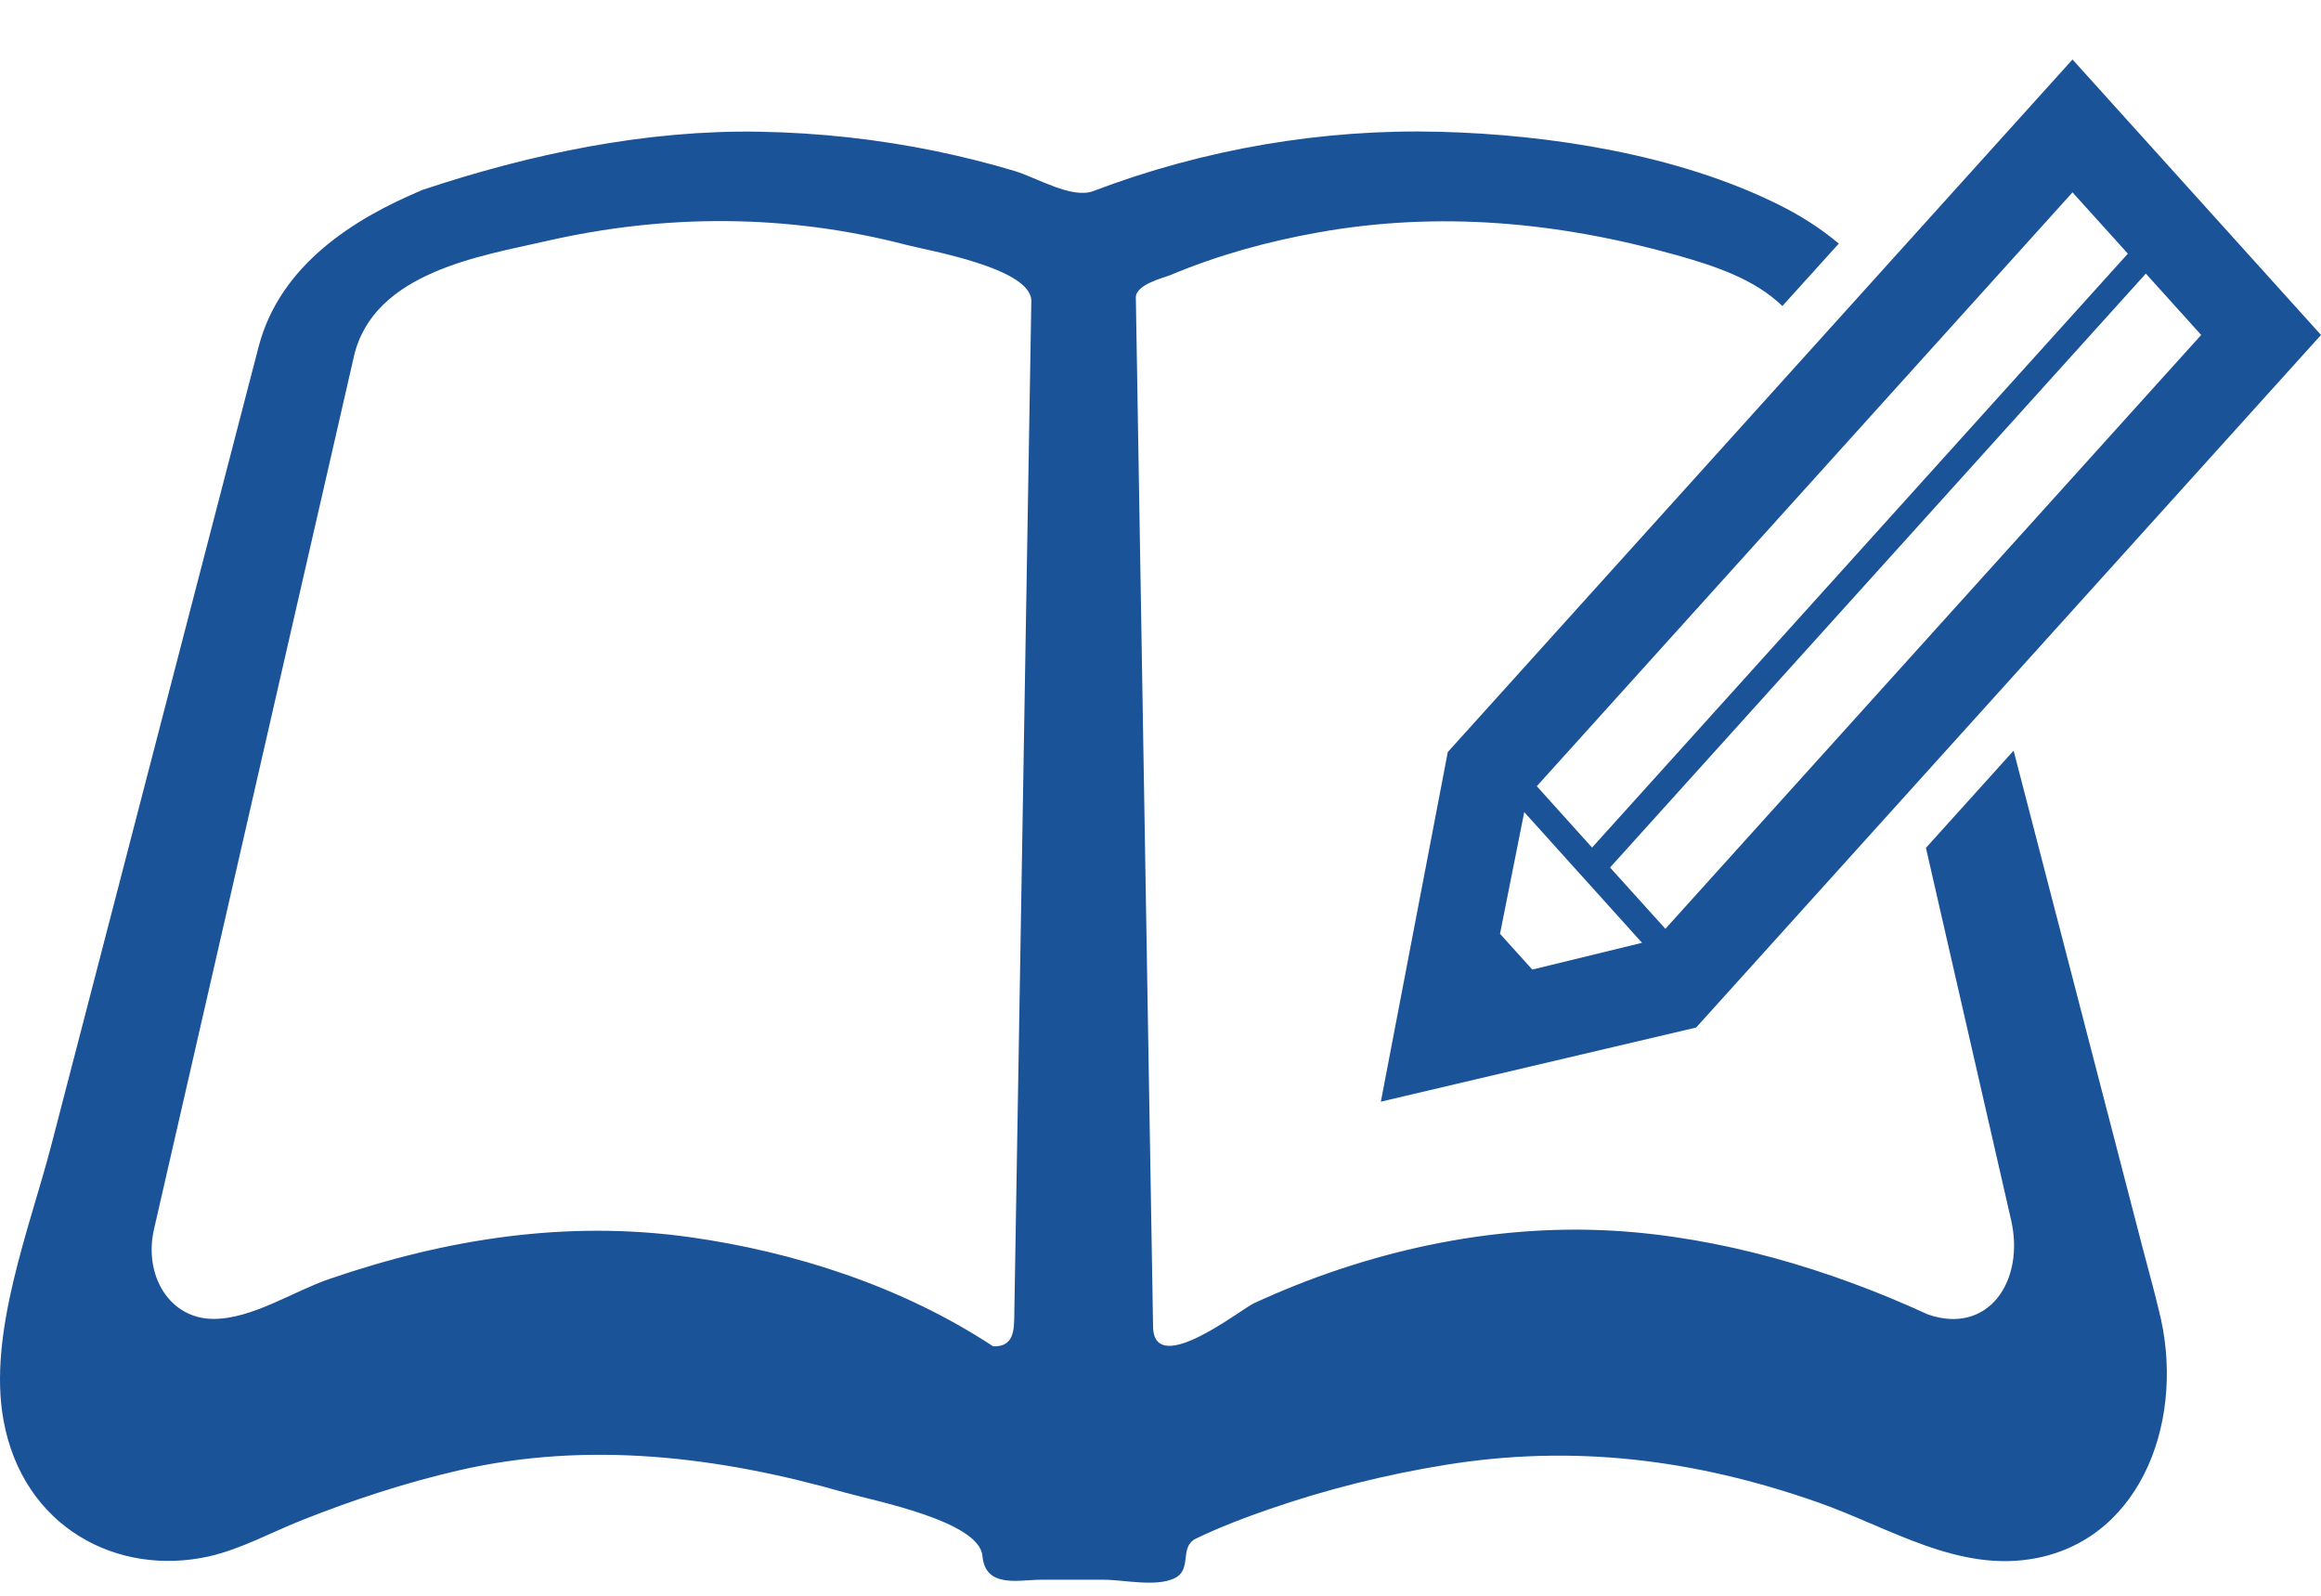
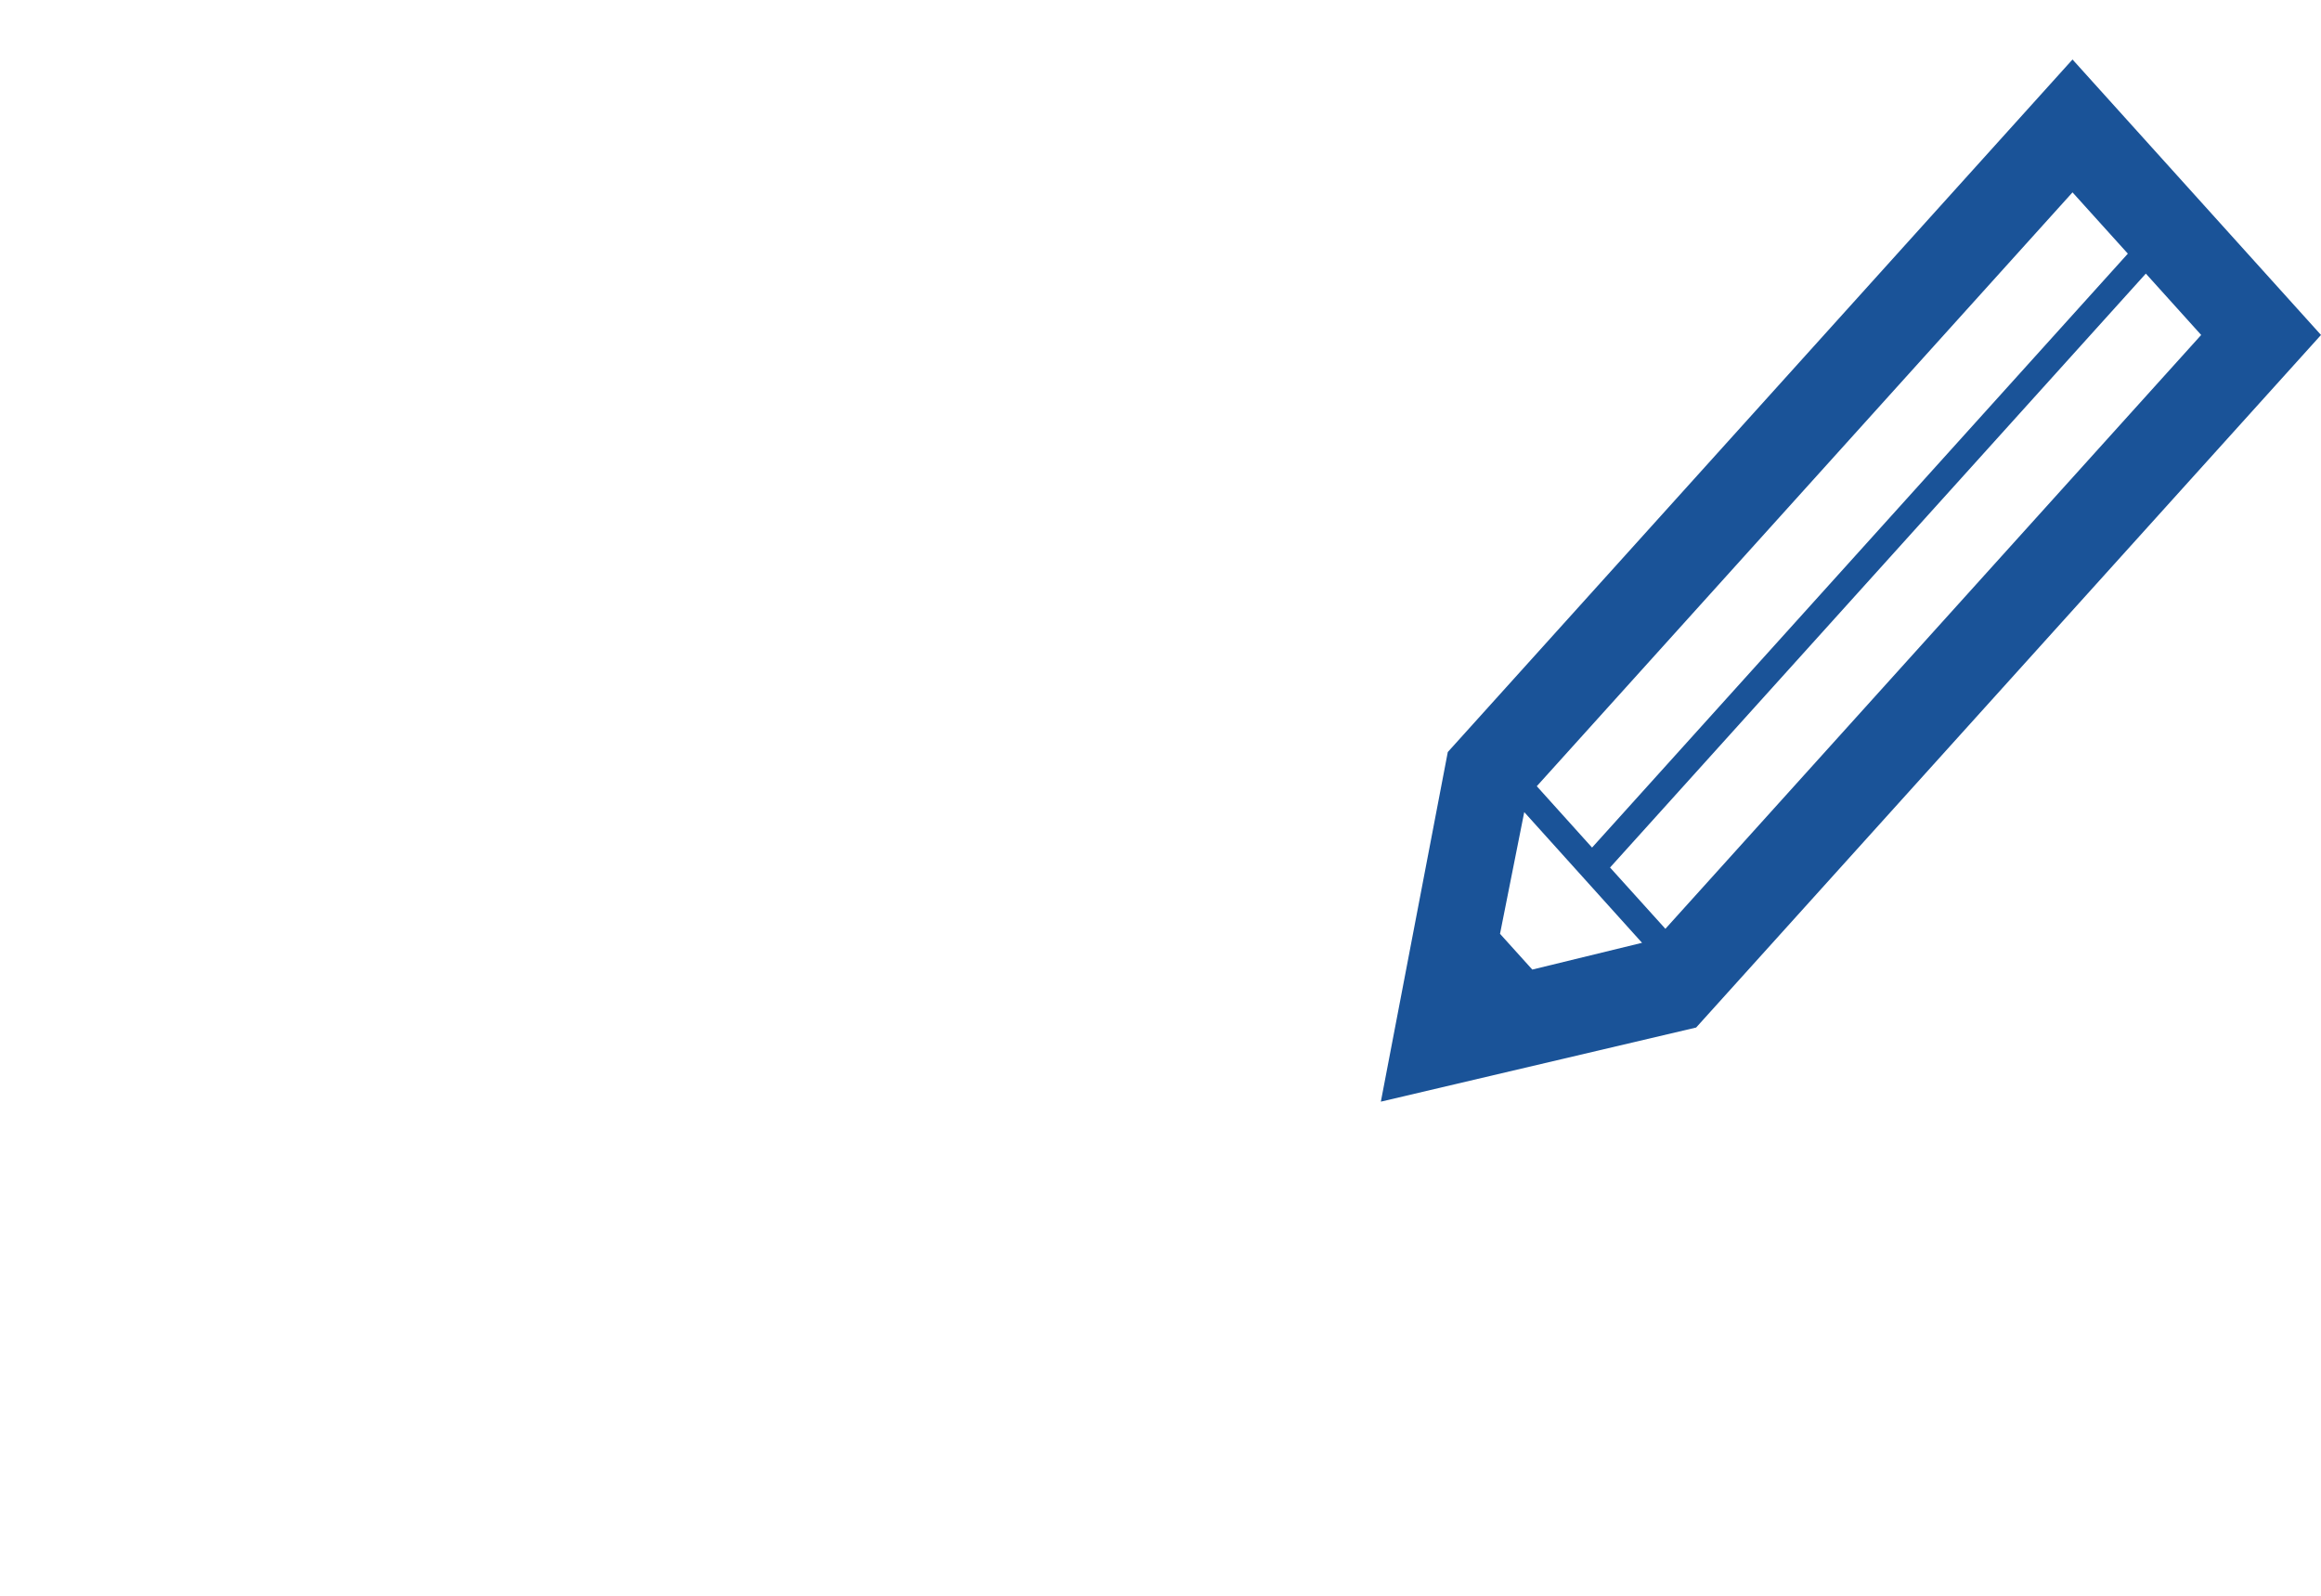
<svg xmlns="http://www.w3.org/2000/svg" width="32" height="22" viewBox="0 0 32 22" fill="none">
-   <path d="M29.534 17.178C29.088 15.461 28.643 13.743 28.197 12.026C28.052 11.467 27.906 10.909 27.762 10.349L26.553 11.689C26.944 13.399 27.336 15.108 27.727 16.818C27.921 17.66 27.414 18.41 26.581 18.122C25.217 17.494 23.713 17.052 22.235 16.967C20.556 16.871 18.835 17.252 17.287 17.968C17.112 18.048 15.944 18.98 15.898 18.319C15.872 16.773 15.846 15.227 15.82 13.681C15.767 10.488 15.714 7.295 15.66 4.102C15.657 3.919 16.056 3.827 16.138 3.792C16.79 3.518 17.473 3.33 18.16 3.207C19.835 2.905 21.483 3.059 23.121 3.519C23.643 3.667 24.189 3.846 24.574 4.219L25.352 3.358C25.099 3.146 24.816 2.966 24.515 2.818C23.125 2.128 21.361 1.856 19.854 1.817C18.243 1.774 16.598 2.054 15.074 2.634C14.777 2.747 14.292 2.448 13.988 2.357C13.631 2.25 13.27 2.16 12.905 2.084C12.102 1.919 11.288 1.83 10.472 1.816C8.912 1.788 7.318 2.12 5.828 2.617C5.5 2.753 5.734 2.657 5.808 2.626C4.878 3.016 3.858 3.653 3.565 4.783C3.492 5.065 3.418 5.348 3.345 5.63C2.974 7.06 2.603 8.489 2.231 9.919C1.724 11.874 1.217 13.828 0.709 15.782C0.414 16.92 -0.171 18.381 0.048 19.578C0.315 21.058 1.622 21.741 2.885 21.456C3.329 21.354 3.736 21.127 4.16 20.959C4.868 20.677 5.593 20.44 6.33 20.27C8.105 19.862 9.908 20.079 11.653 20.578C12.043 20.689 13.503 20.969 13.545 21.451C13.585 21.902 14.052 21.779 14.346 21.779C14.638 21.779 14.93 21.779 15.222 21.779C15.489 21.779 15.938 21.882 16.192 21.759C16.446 21.637 16.25 21.327 16.49 21.211C16.817 21.054 17.156 20.924 17.496 20.807C18.291 20.532 19.108 20.328 19.932 20.195C21.695 19.91 23.36 20.116 25.053 20.708C26.044 21.054 27.005 21.693 28.08 21.48C29.546 21.192 30.146 19.531 29.761 18.05C29.691 17.757 29.609 17.468 29.534 17.178ZM14.156 7.898C14.098 11.331 14.041 14.762 13.983 18.195C13.979 18.425 13.923 18.568 13.692 18.561C12.438 17.735 10.95 17.258 9.511 17.056C7.819 16.819 6.164 17.075 4.543 17.632C4.04 17.804 3.478 18.183 2.944 18.183C2.334 18.183 1.98 17.581 2.122 16.952C2.495 15.328 2.866 13.702 3.239 12.077C3.677 10.166 4.113 8.254 4.552 6.344C4.661 5.868 4.77 5.392 4.879 4.916C5.146 3.751 6.632 3.53 7.52 3.326C9.177 2.946 10.857 2.948 12.508 3.379C12.793 3.453 14.227 3.698 14.219 4.152C14.197 5.401 14.177 6.65 14.156 7.898Z" fill="#1A5398" />
  <path d="M19.038 15.188L23.385 14.166L32 4.618L28.574 0.82L19.961 10.368L19.038 15.188ZM30.348 4.618L22.961 12.805L22.198 11.96L29.585 3.772L30.348 4.618ZM28.574 2.652L29.337 3.497L21.95 11.685L21.188 10.839L28.574 2.652ZM21.015 11.196L22.639 12.998L21.126 13.367L20.681 12.874L21.015 11.196Z" fill="#1A5398" />
</svg>